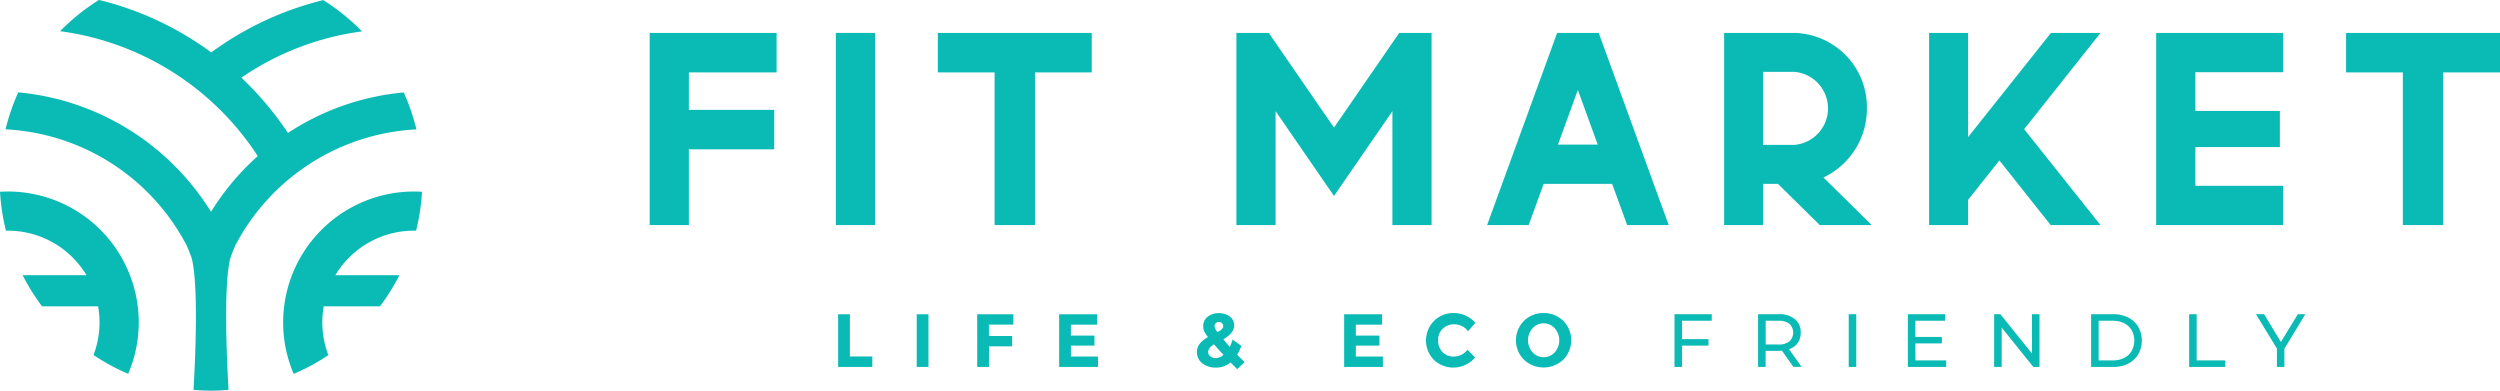
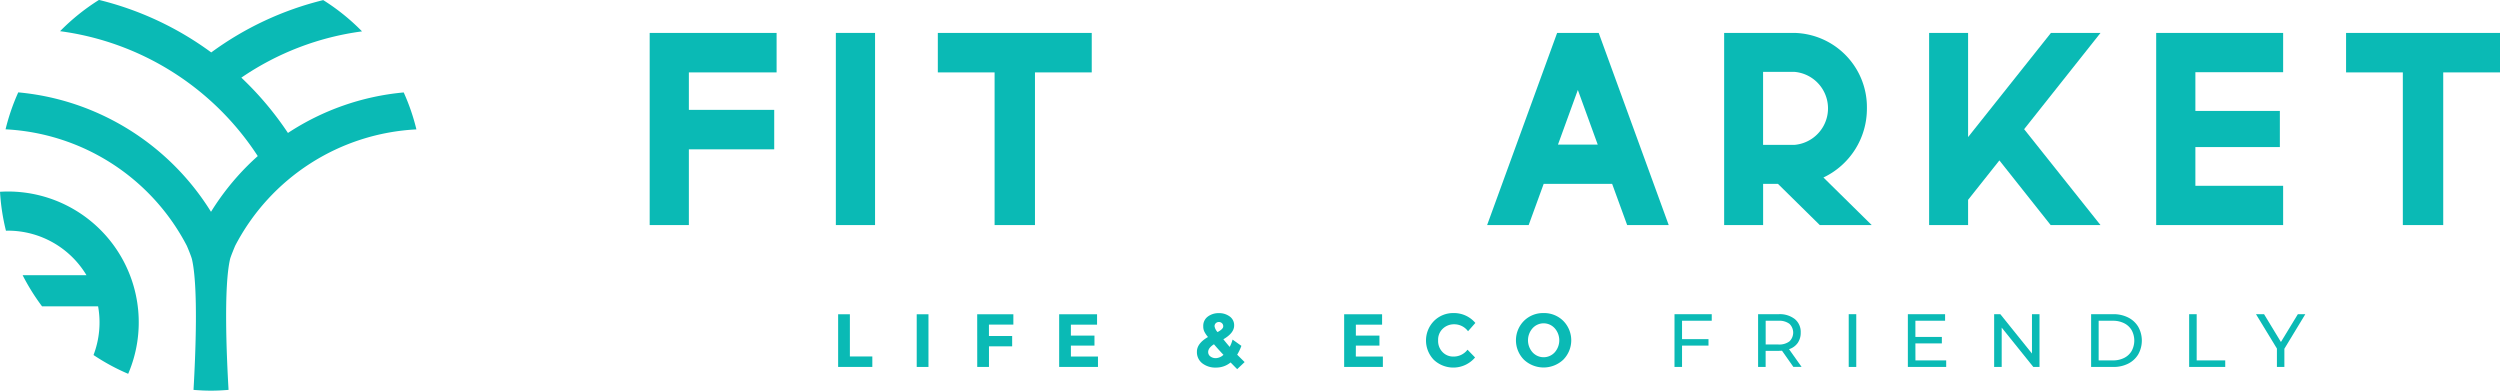
<svg xmlns="http://www.w3.org/2000/svg" width="238.883" height="37.33" viewBox="0 0 238.883 37.33">
  <g id="logotipo_HEADER" transform="translate(-11693.117 3534)">
    <path id="Trazado_6475" data-name="Trazado 6475" d="M613.927,503.975v18.358h3.745v-7.239h8.155v-3.773h-8.155v-3.575h8.383v-3.771H613.927Z" transform="translate(11141.269 -4034.826)" fill="#0abab5" />
    <rect id="Rectángulo_1346" data-name="Rectángulo 1346" width="3.746" height="18.361" transform="translate(11772.985 -3530.855)" fill="#0abab5" />
    <path id="Trazado_6476" data-name="Trazado 6476" d="M649.868,503.972H635.16v3.773h5.425v14.589h3.858V507.744h5.424Z" transform="translate(11147.569 -4034.827)" fill="#0abab5" />
-     <path id="Trazado_6477" data-name="Trazado 6477" d="M675.811,522.333V503.972h-3.093l-6.233,9.048-6.234-9.048H657.16v18.361h3.746V511.45l5.58,8.1,5.58-8.1v10.883Z" transform="translate(11154.099 -4034.827)" fill="#0abab5" />
    <path id="Trazado_6478" data-name="Trazado 6478" d="M682.324,503.972l-6.69,18.361h3.97l1.435-3.94h6.54l1.436,3.94h3.971l-6.691-18.361Zm.08,10.673,1.9-5.225,1.9,5.225Z" transform="translate(11159.582 -4034.827)" fill="#0abab5" />
    <path id="Trazado_6479" data-name="Trazado 6479" d="M706.741,511.182a7.1,7.1,0,0,0-6.921-7.21H693.1v18.361h3.724v-3.94h1.415l4,3.94H707.2l-4.613-4.545A7.273,7.273,0,0,0,706.741,511.182Zm-6.921,3.488h-3v-6.975h3a3.5,3.5,0,0,1,0,6.975Z" transform="translate(11164.765 -4034.827)" fill="#0abab5" />
    <path id="Trazado_6480" data-name="Trazado 6480" d="M717.281,513.171l7.3-9.2h-4.736l-7.919,9.955v-9.955h-3.724v18.361h3.724v-2.411l2.991-3.767,4.9,6.179h4.76Z" transform="translate(11169.248 -4034.827)" fill="#0abab5" />
    <path id="Trazado_6481" data-name="Trazado 6481" d="M737.064,518.582H728.68v-3.706h8.072v-3.448H728.68v-3.706h8.385v-3.748H724.934v18.358h12.131Z" transform="translate(11174.213 -4034.826)" fill="#0abab5" />
    <path id="Trazado_6482" data-name="Trazado 6482" d="M738.926,503.972v3.773h5.424v14.589h3.86V507.744h5.425v-3.773Z" transform="translate(11178.365 -4034.827)" fill="#0abab5" />
    <g id="Grupo_3594" data-name="Grupo 3594" transform="translate(11693.117 -3534)">
      <path id="Trazado_6483" data-name="Trazado 6483" d="M684.282,487.349c.1.227.433,1.036.489,1.281.608,2.621.348,9.045.149,12.485.551.045,1.106.075,1.67.075s1.123-.03,1.678-.077c-.2-3.444-.462-9.876.146-12.5.057-.241.39-1.044.484-1.266a20.708,20.708,0,0,1,17.32-11.122,19.938,19.938,0,0,0-1.213-3.531,24.118,24.118,0,0,0-11.062,3.871,30.56,30.56,0,0,0-3.837-4.685q-.3-.3-.615-.6a26.591,26.591,0,0,1,11.531-4.421,20.3,20.3,0,0,0-3.708-2.988,30.265,30.265,0,0,0-10.7,5,30.249,30.249,0,0,0-10.726-5.018,20.316,20.316,0,0,0-3.718,2.988,26.733,26.733,0,0,1,18.889,11.934c-.337.3-.668.609-.988.93a24.358,24.358,0,0,0-3.48,4.395,24.374,24.374,0,0,0-11.212-9.605,24.1,24.1,0,0,0-7.206-1.808,20.146,20.146,0,0,0-1.213,3.531A20.709,20.709,0,0,1,684.282,487.349Z" transform="translate(-666.429 -463.861)" fill="#0abab5" />
      <path id="Trazado_6484" data-name="Trazado 6484" d="M667.3,481.714a8.754,8.754,0,0,1,7.513,4.255h-6.1a20.2,20.2,0,0,0,1.854,2.974h5.356a8.718,8.718,0,0,1-.437,4.654,20.112,20.112,0,0,0,3.311,1.795c.008-.016.016-.031.022-.047A12.5,12.5,0,0,0,667.3,477.973c-.25,0-.5.01-.748.025a20.208,20.208,0,0,0,.567,3.722C667.178,481.718,667.237,481.714,667.3,481.714Z" transform="translate(-666.55 -459.673)" fill="#0abab5" />
-       <path id="Trazado_6485" data-name="Trazado 6485" d="M699.917,481.714c.066,0,.131,0,.2.005a20.069,20.069,0,0,0,.565-3.72c-.253-.016-.507-.026-.764-.026A12.508,12.508,0,0,0,688.4,495.345c.008.018.017.035.023.053a20.169,20.169,0,0,0,3.312-1.792,8.731,8.731,0,0,1-.577-3.129,8.936,8.936,0,0,1,.135-1.534h5.375a20.2,20.2,0,0,0,1.854-2.974H692.4A8.756,8.756,0,0,1,699.917,481.714Z" transform="translate(-660.359 -459.673)" fill="#0abab5" />
    </g>
    <path id="Trazado_6486" data-name="Trazado 6486" d="M628.936,524.7h-1.123v5.033h3.268v-1h-2.145Z" transform="translate(11145.39 -4028.674)" fill="#0abab5" />
    <rect id="Rectángulo_1347" data-name="Rectángulo 1347" width="1.123" height="5.033" transform="translate(11780.712 -3503.97)" fill="#0abab5" />
    <path id="Trazado_6487" data-name="Trazado 6487" d="M638.063,529.737h1.122v-1.973H641.4v-.987h-2.219v-1.087h2.334V524.7h-3.456Z" transform="translate(11148.432 -4028.674)" fill="#0abab5" />
    <path id="Trazado_6488" data-name="Trazado 6488" d="M645.221,527.7h2.253v-.957h-2.253V525.7h2.5v-1H644.1v5.033h3.709v-.993h-2.585Z" transform="translate(11150.223 -4028.674)" fill="#0abab5" />
    <path id="Trazado_6489" data-name="Trazado 6489" d="M658.5,527.747l-.842-.6a3.111,3.111,0,0,1-.274.7q-.2-.224-.606-.727,1.029-.6,1.03-1.311a1.02,1.02,0,0,0-.429-.874,1.7,1.7,0,0,0-1.032-.314,1.724,1.724,0,0,0-1.048.324,1.093,1.093,0,0,0-.442.936,1.135,1.135,0,0,0,.108.514,2.606,2.606,0,0,0,.345.508q-1.058.613-1.058,1.4a1.343,1.343,0,0,0,.511,1.111,2.03,2.03,0,0,0,1.307.409,2.162,2.162,0,0,0,1.4-.49l.628.641.712-.676-.712-.707A4.639,4.639,0,0,0,658.5,527.747Zm-2.438-2.171a.425.425,0,0,1,.285-.11.437.437,0,0,1,.288.108.389.389,0,0,1,.13.318c0,.167-.18.346-.541.539a1.07,1.07,0,0,1-.287-.551A.388.388,0,0,1,656.062,525.576Zm.012,3.346a.839.839,0,0,1-.541-.166.512.512,0,0,1-.207-.417c0-.265.185-.511.554-.742.254.3.556.638.908,1.008A1.146,1.146,0,0,1,656.074,528.922Z" transform="translate(11153.235 -4028.7)" fill="#0abab5" />
    <path id="Trazado_6490" data-name="Trazado 6490" d="M666.219,527.7h2.253v-.957h-2.253V525.7h2.506v-1H665.1v5.033H668.8v-.993h-2.585Z" transform="translate(11156.455 -4028.674)" fill="#0abab5" />
    <path id="Trazado_6491" data-name="Trazado 6491" d="M673.824,525.687a1.632,1.632,0,0,1,1.323.663l.7-.791a2.657,2.657,0,0,0-2.073-.944,2.58,2.58,0,0,0-1.875.75,2.66,2.66,0,0,0-.016,3.723,2.718,2.718,0,0,0,3.936-.231l-.721-.742a1.659,1.659,0,0,1-1.354.655,1.4,1.4,0,0,1-1.03-.425,1.524,1.524,0,0,1-.425-1.127,1.445,1.445,0,0,1,.451-1.115A1.543,1.543,0,0,1,673.824,525.687Z" transform="translate(11158.245 -4028.7)" fill="#0abab5" />
    <path id="Trazado_6492" data-name="Trazado 6492" d="M680.4,524.615a2.587,2.587,0,0,0-1.879.746,2.636,2.636,0,0,0,0,3.709,2.744,2.744,0,0,0,3.758,0,2.636,2.636,0,0,0,0-3.709A2.59,2.59,0,0,0,680.4,524.615Zm1.065,3.749a1.432,1.432,0,0,1-2.123,0,1.735,1.735,0,0,1,0-2.294,1.422,1.422,0,0,1,2.123,0,1.735,1.735,0,0,1,0,2.294Z" transform="translate(11160.213 -4028.7)" fill="#0abab5" />
    <path id="Trazado_6493" data-name="Trazado 6493" d="M689.441,529.738h.721V527.7h2.528v-.618h-2.528v-1.758H693V524.7h-3.557Z" transform="translate(11163.679 -4028.676)" fill="#0abab5" />
    <path id="Trazado_6494" data-name="Trazado 6494" d="M699.384,527.448a1.672,1.672,0,0,0,.289-.992,1.584,1.584,0,0,0-.561-1.289,2.328,2.328,0,0,0-1.542-.469H695.6v5.041h.721V528.2h1.245c.078,0,.184-.005.318-.013l1.087,1.547h.786l-1.2-1.692A1.615,1.615,0,0,0,699.384,527.448Zm-1.836.145h-1.223v-2.268h1.223a1.634,1.634,0,0,1,1.045.291,1.161,1.161,0,0,1,0,1.682A1.612,1.612,0,0,1,697.548,527.594Z" transform="translate(11165.508 -4028.676)" fill="#0abab5" />
    <rect id="Rectángulo_1348" data-name="Rectángulo 1348" width="0.721" height="5.04" transform="translate(11869.768 -3503.978)" fill="#0abab5" />
    <path id="Trazado_6495" data-name="Trazado 6495" d="M707.357,527.486h2.528v-.613h-2.528v-1.548h2.837V524.7h-3.557v5.04H710.3v-.627h-2.938Z" transform="translate(11168.782 -4028.676)" fill="#0abab5" />
    <path id="Trazado_6496" data-name="Trazado 6496" d="M716.608,528.457l-3.023-3.759h-.591v5.04h.721V525.98l3.023,3.759h.591V524.7h-.72Z" transform="translate(11170.67 -4028.676)" fill="#0abab5" />
    <path id="Trazado_6497" data-name="Trazado 6497" d="M723.683,525.016a3.069,3.069,0,0,0-1.419-.318H720.14v5.041h2.124a3.067,3.067,0,0,0,1.419-.316,2.336,2.336,0,0,0,.961-.89,2.691,2.691,0,0,0,0-2.627A2.327,2.327,0,0,0,723.683,525.016Zm.331,3.193a1.72,1.72,0,0,1-.716.667,2.34,2.34,0,0,1-1.078.237h-1.36v-3.787h1.36a2.338,2.338,0,0,1,1.078.237,1.717,1.717,0,0,1,.716.665,2.074,2.074,0,0,1,0,1.98Z" transform="translate(11172.79 -4028.676)" fill="#0abab5" />
    <path id="Trazado_6498" data-name="Trazado 6498" d="M728.084,524.7h-.721v5.04h3.448v-.627h-2.728Z" transform="translate(11174.934 -4028.676)" fill="#0abab5" />
    <path id="Trazado_6499" data-name="Trazado 6499" d="M734.671,527.355l-1.612-2.657h-.771l2,3.284v1.756H735V528l2-3.3h-.713Z" transform="translate(11176.396 -4028.676)" fill="#0abab5" />
  </g>
</svg>